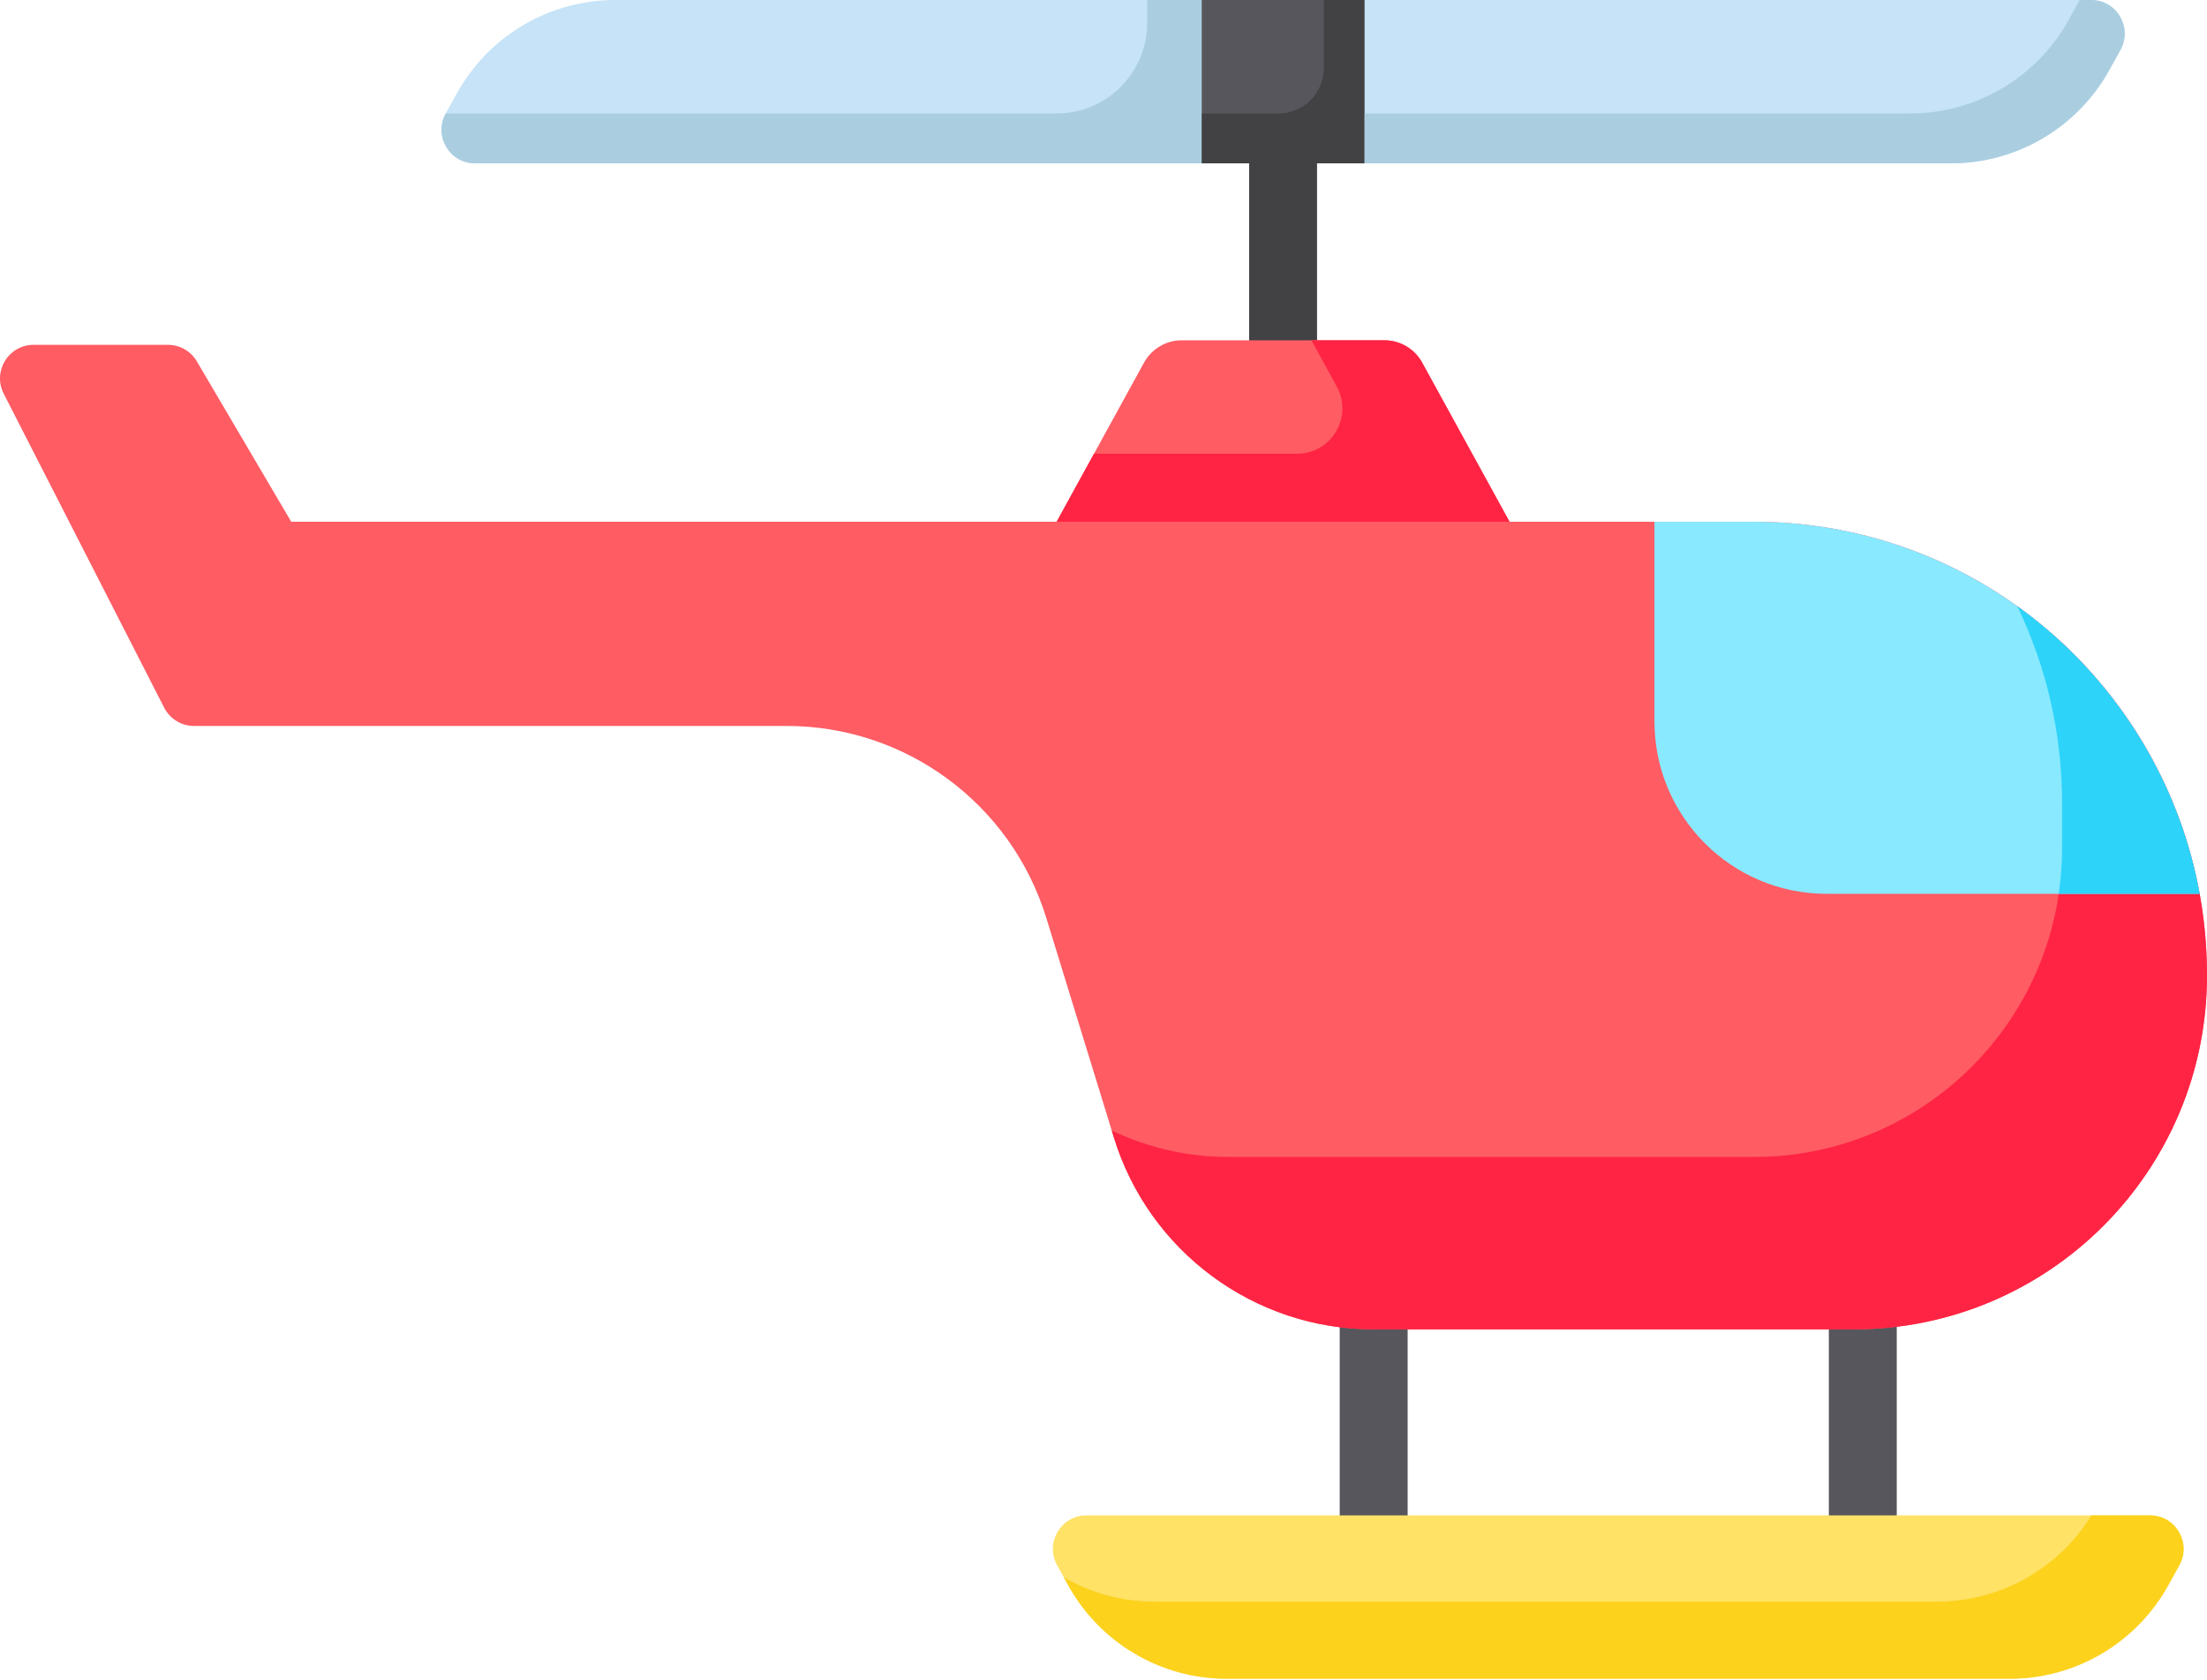
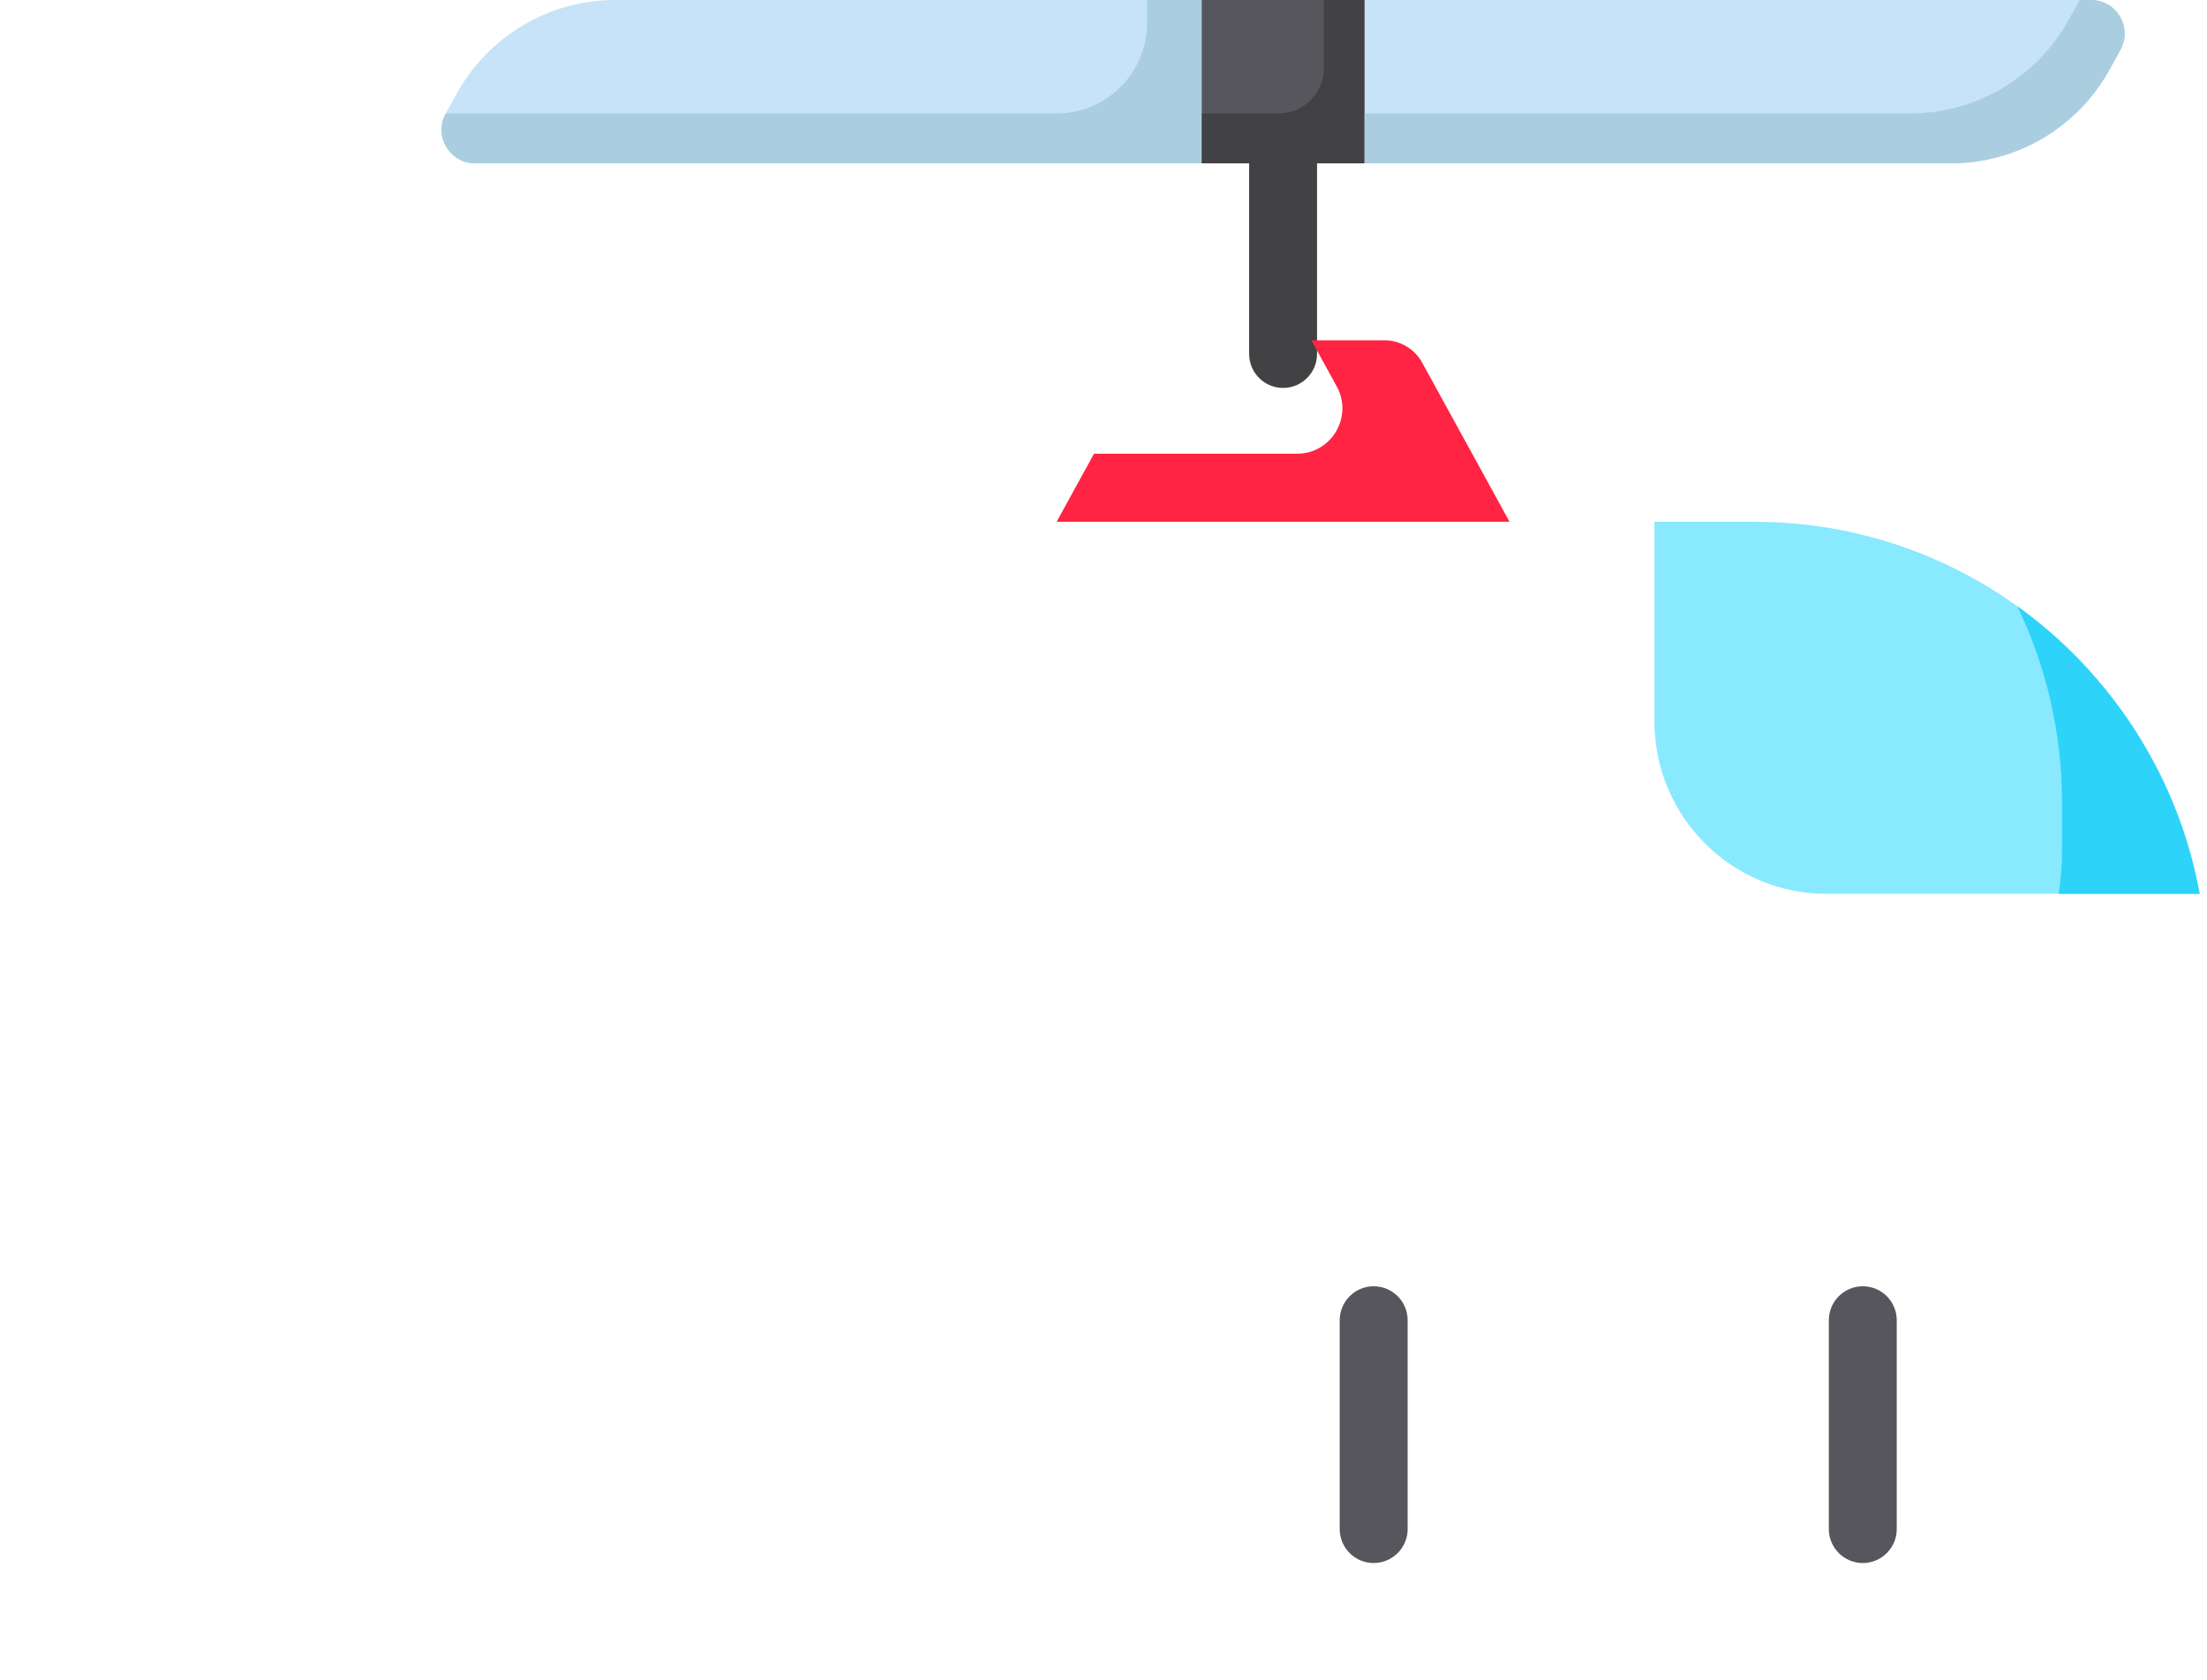
<svg xmlns="http://www.w3.org/2000/svg" width="180px" height="137px" viewBox="0 0 180 137" version="1.1">
  <title>helicopter</title>
  <desc>Created with Sketch.</desc>
  <g id="Page-1" stroke="none" stroke-width="1" fill="none" fill-rule="evenodd">
    <g id="Iconos" transform="translate(-85, -1097)" fill-rule="nonzero">
      <g id="helicopter" transform="translate(85, 1097)">
        <path d="M112.034,127.476 C110.505,127.476 109.265,126.234 109.265,124.701 L109.265,107.679 C109.265,106.147 110.505,104.904 112.034,104.904 C113.564,104.904 114.806,106.147 114.806,107.679 L114.806,124.701 C114.806,126.234 113.564,127.476 112.034,127.476 Z" id="Path" fill="#57565C" />
        <path d="M151.927,127.476 C150.397,127.476 149.157,126.234 149.157,124.701 L149.157,107.679 C149.157,106.147 150.397,104.904 151.927,104.904 C153.457,104.904 154.697,106.147 154.697,107.679 L154.697,124.701 C154.697,126.234 153.457,127.476 151.927,127.476 Z" id="Path" fill="#57565C" />
        <path d="M104.648,31.638 C103.118,31.638 101.878,30.395 101.878,28.863 L101.878,13.321 C101.878,11.789 103.118,10.546 104.648,10.546 C106.177,10.546 107.417,11.789 107.417,13.321 L107.417,28.863 C107.417,30.395 106.177,31.638 104.648,31.638 Z" id="Path" fill="#424144" />
-         <path d="M13.697,28.123 L2.737,28.123 C0.694,28.123 -0.628,30.287 0.303,32.109 L13.388,57.714 C13.857,58.631 14.796,59.206 15.822,59.206 L64.156,59.206 C73.882,59.206 82.47,65.557 85.336,74.867 L90.842,92.758 C93.707,102.068 102.295,108.419 112.021,108.419 L151.188,108.419 C167.101,108.419 180,95.497 180,79.557 C180,59.12 163.463,42.554 143.063,42.554 L23.754,42.554 L16.052,29.469 C15.561,28.636 14.665,28.123 13.697,28.123 Z" id="Path" fill="#FF5C64" />
-         <path d="M164.534,49.446 C166.87,54.301 168.18,59.745 168.18,65.495 L168.18,69.196 C168.18,83.094 156.934,94.358 143.063,94.358 L100.201,94.358 C96.823,94.358 93.582,93.59 90.67,92.2 L90.842,92.758 C93.707,102.068 102.295,108.419 112.021,108.419 L151.19,108.419 C167.101,108.419 180,95.497 180,79.557 C180,67.144 173.897,56.158 164.534,49.446 Z" id="Path" fill="#FF2444" />
-         <path d="M86.178,42.554 L93.303,29.578 C93.921,28.453 95.102,27.752 96.383,27.752 L112.911,27.752 C114.193,27.752 115.374,28.451 115.991,29.578 L123.116,42.554 L86.178,42.554 Z" id="Path" fill="#FF5C64" />
        <path d="M112.912,27.752 L106.956,27.752 L109.024,31.521 C110.378,33.986 108.597,37.004 105.787,37.004 L89.225,37.004 L86.178,42.554 L123.116,42.554 L115.992,29.578 C115.374,28.453 114.193,27.752 112.912,27.752 Z" id="Path" fill="#FF2444" />
        <path d="M148.973,72.897 L179.403,72.897 C176.27,55.64 161.193,42.554 143.063,42.554 L134.935,42.554 L134.935,58.836 C134.935,66.602 141.221,72.897 148.973,72.897 Z" id="Path" fill="#88E9FF" />
        <path d="M167.907,72.897 L179.401,72.897 C179.309,72.391 179.205,71.886 179.092,71.384 C177.204,62.993 172.332,55.417 165.523,50.182 C165.199,49.933 164.869,49.69 164.537,49.452 C166.871,54.305 168.18,59.748 168.18,65.495 L168.18,69.196 C168.18,70.454 168.085,71.689 167.907,72.897 Z" id="Path" fill="#2DD3F9" />
        <polygon id="Path" fill="#57565C" points="97.998 0 111.296 0 111.296 13.321 97.998 13.321" />
        <path d="M107.972,0 L107.972,5.551 C107.972,7.595 106.319,9.252 104.278,9.252 L97.999,9.252 L97.999,13.321 L111.297,13.321 L111.297,0 L107.972,0 Z" id="Path" fill="#424144" />
        <path d="M159.116,13.321 L111.297,13.321 L111.297,0 L170.553,0 C172.636,0 173.955,2.244 172.943,4.068 L172.034,5.709 C169.427,10.407 164.483,13.321 159.116,13.321 L159.116,13.321 Z" id="Path" fill="#C6E3F7" />
        <path d="M169.617,0 L168.709,1.638 C166.102,6.337 161.158,9.252 155.793,9.252 L111.297,9.252 L111.297,13.321 L159.118,13.321 C164.483,13.321 169.427,10.407 172.034,5.708 L172.943,4.068 C173.955,2.244 172.638,0 170.553,0 L169.617,0 Z" id="Path" fill="#AACEE0" />
-         <path d="M86.218,127.659 L87.128,129.299 C89.734,133.998 94.677,136.912 100.043,136.912 L163.919,136.912 C169.284,136.912 174.229,133.998 176.835,129.299 L177.744,127.659 C178.756,125.833 177.439,123.591 175.354,123.591 L88.607,123.591 C86.523,123.591 85.206,125.833 86.218,127.659 L86.218,127.659 Z" id="Path" fill="#FFE266" />
-         <path d="M170.575,123.591 C167.893,127.944 163.147,130.621 158.008,130.621 L94.134,130.621 C91.5,130.621 88.969,129.915 86.765,128.645 L87.127,129.299 C89.734,133.998 94.677,136.912 100.043,136.912 L163.919,136.912 C169.284,136.912 174.228,133.998 176.835,129.299 L177.744,127.659 C178.756,125.833 177.439,123.591 175.354,123.591 L170.575,123.591 Z" id="Path" fill="#FCD21D" />
        <path d="M38.742,13.321 L97.998,13.321 L97.998,0 L50.177,0 C44.812,0 39.868,2.915 37.262,7.613 L36.352,9.254 C35.34,11.079 36.657,13.321 38.742,13.321 Z" id="Path" fill="#C6E3F7" />
        <path d="M93.566,0 L93.566,1.85 C93.566,5.938 90.258,9.252 86.178,9.252 L36.354,9.252 L36.352,9.253 C35.34,11.079 36.657,13.321 38.742,13.321 L97.998,13.321 L97.998,0 L93.566,0 Z" id="Path" fill="#AACEE0" />
      </g>
    </g>
  </g>
</svg>